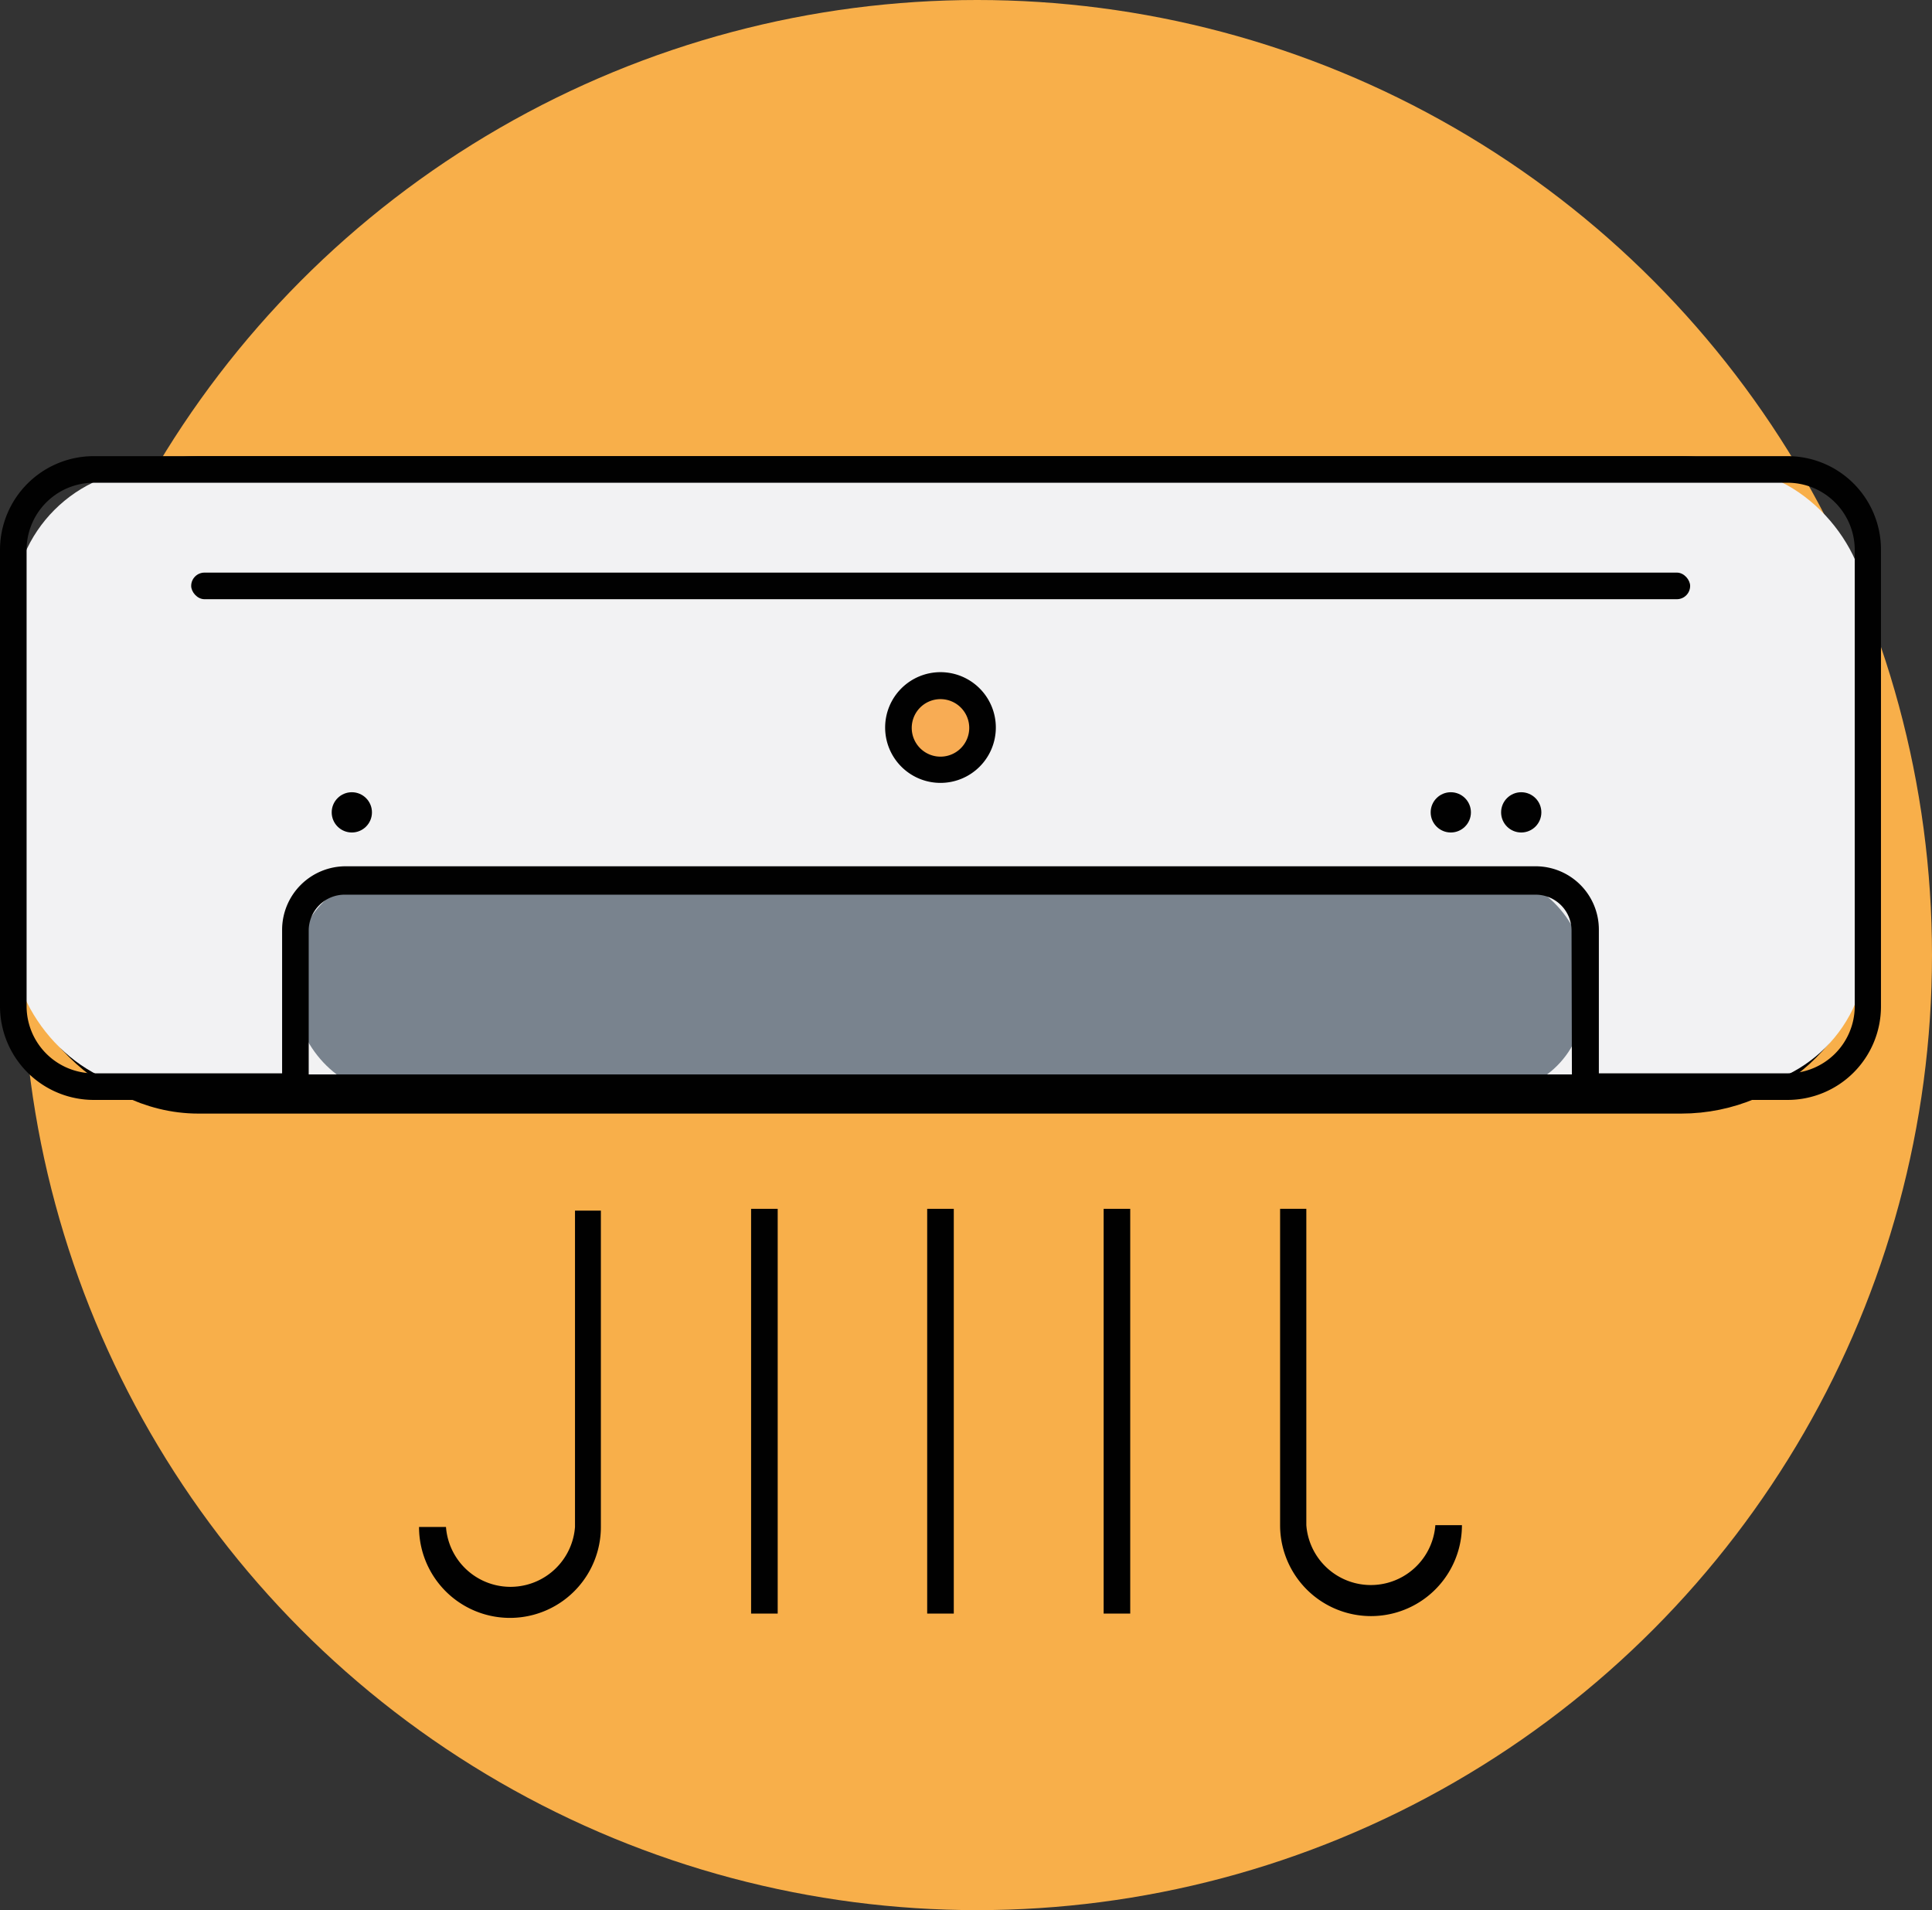
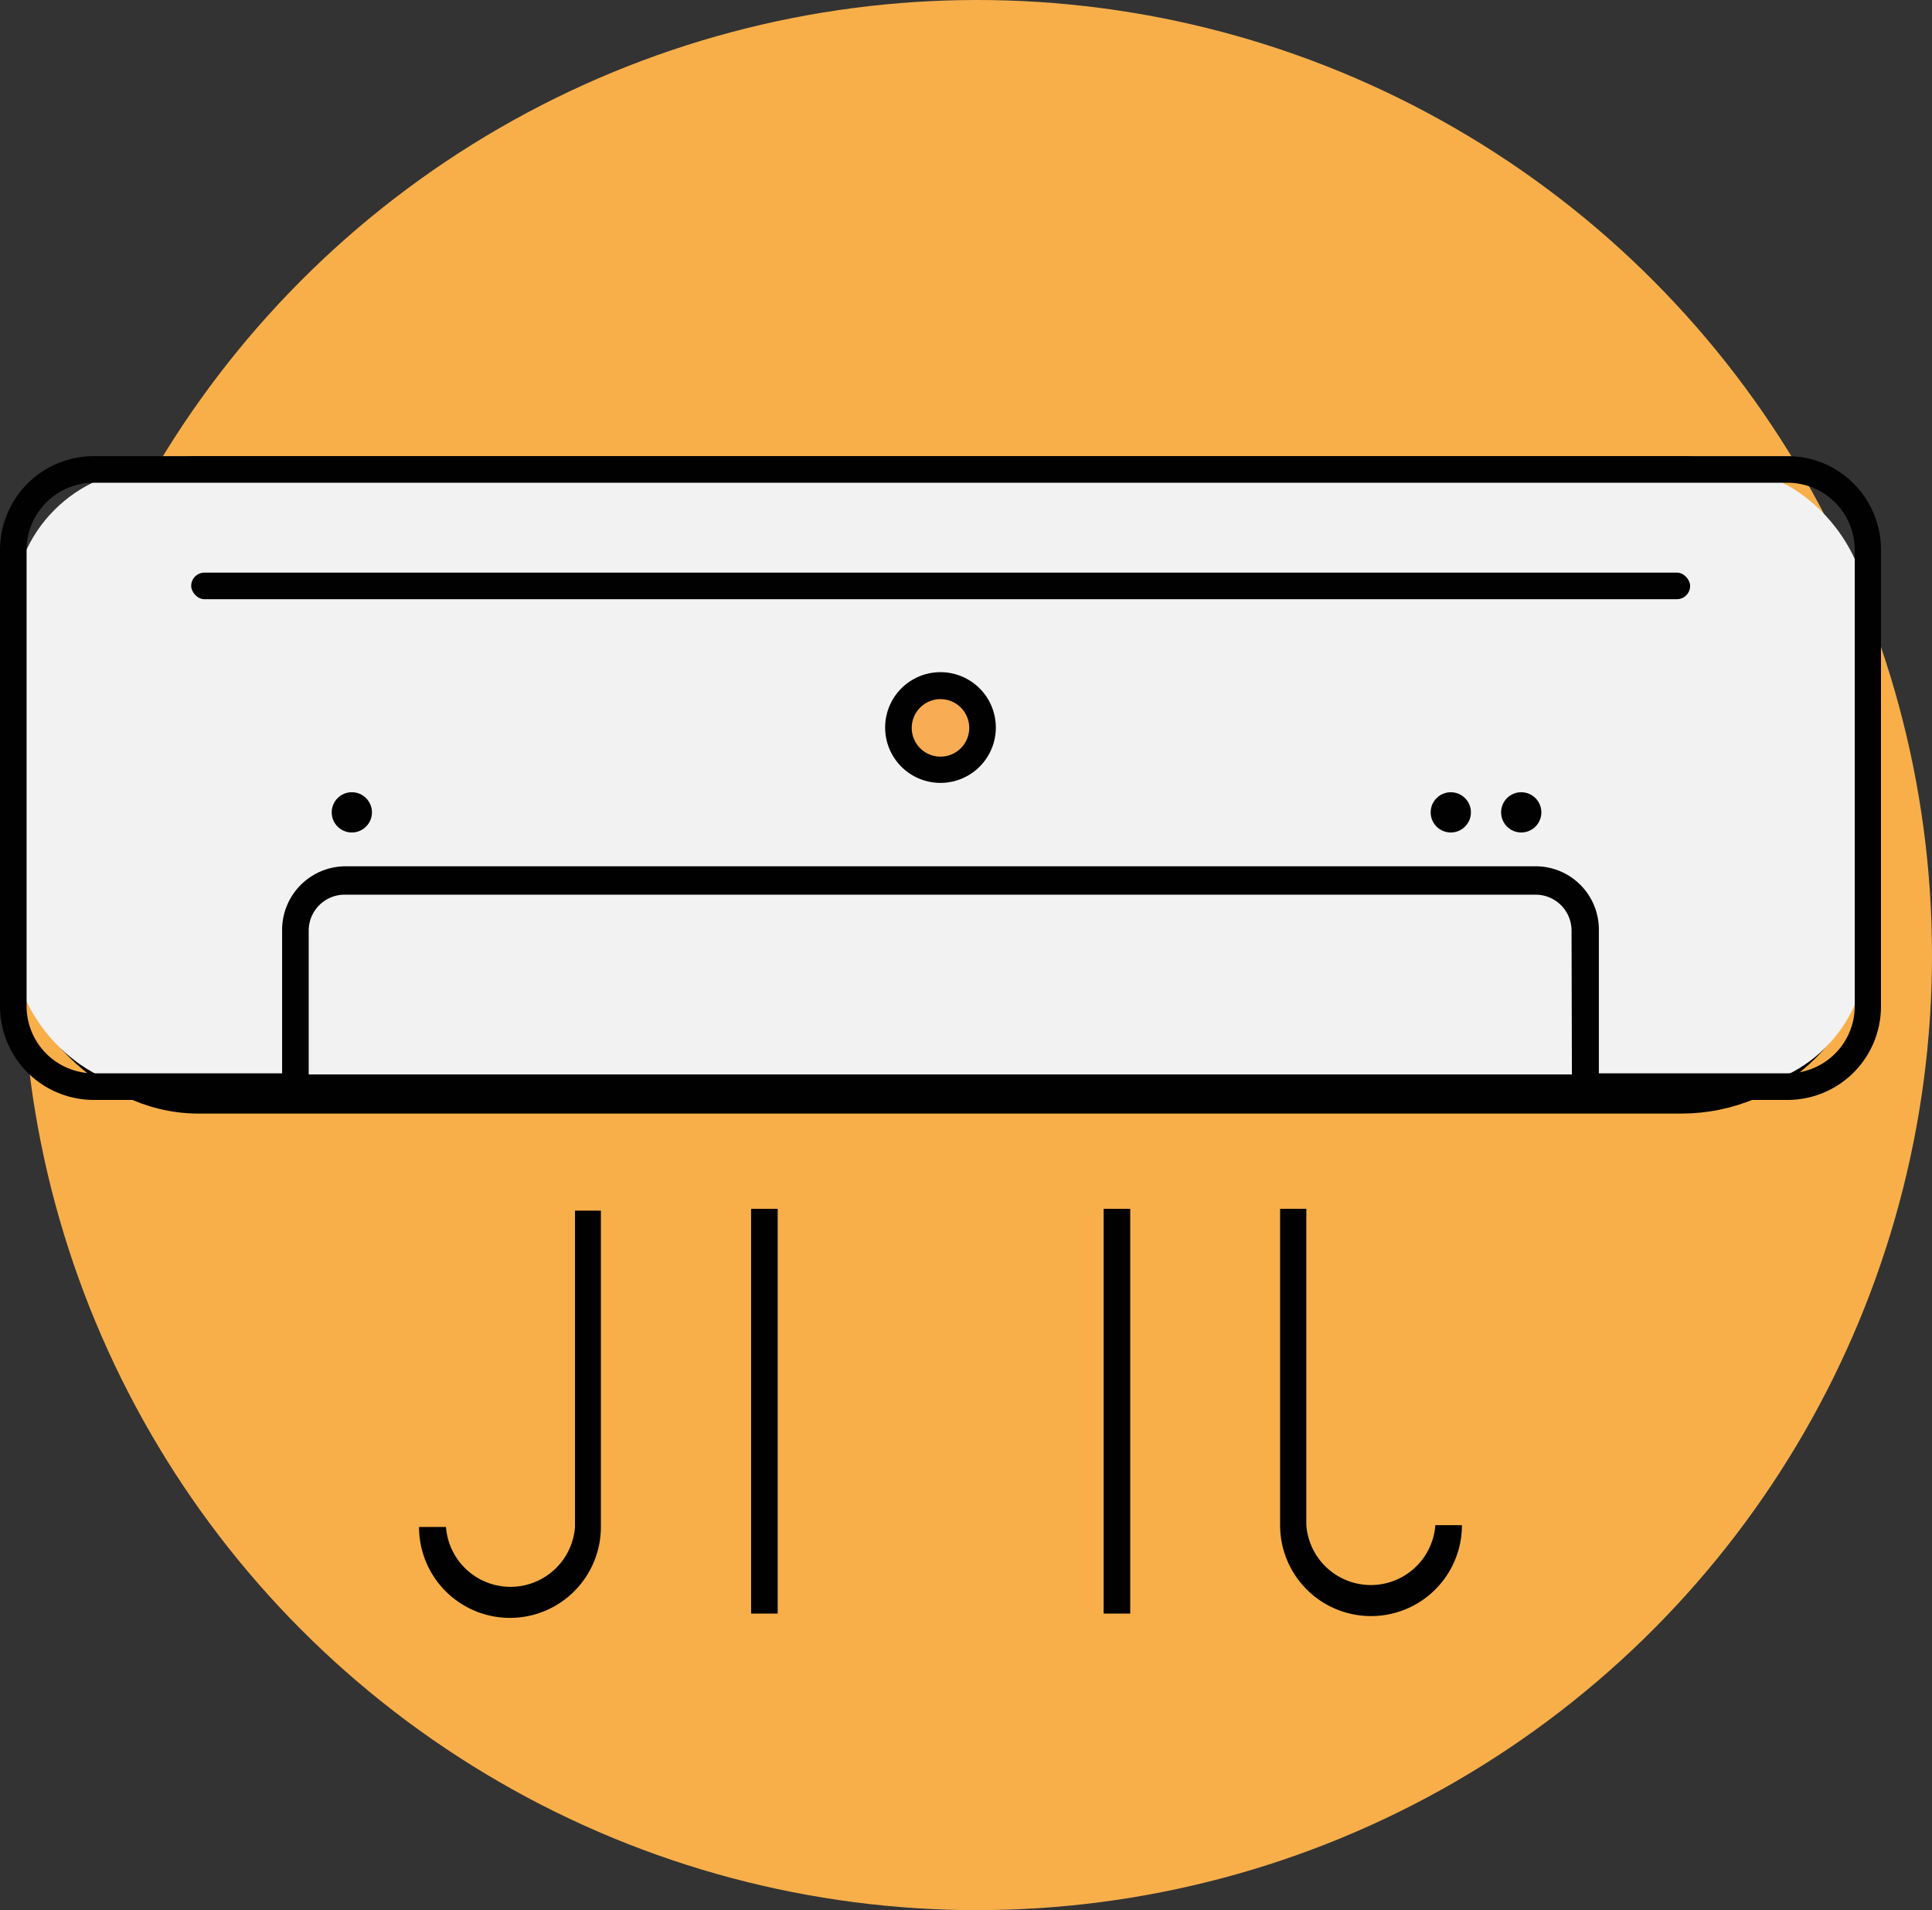
<svg xmlns="http://www.w3.org/2000/svg" viewBox="0 0 53.76 53.14">
  <rect x="0" y="0" width="53.76" height="53.14" fill="#333333" stroke="none" />
  <defs>
    <style>.cls-1{fill:#f8af4a;}.cls-2{fill:none;stroke:#010101;stroke-miterlimit:10;stroke-width:1.5px;}.cls-3{fill:#010101;}.cls-4{fill:#f2f2f3;}.cls-5{fill:#79838e;}.cls-6{fill:#f8ac54;}</style>
  </defs>
  <title>Asset 5</title>
  <g id="Layer_2" data-name="Layer 2">
    <g id="DESIGN">
      <circle class="cls-1" cx="27.19" cy="26.57" r="26.57" />
      <rect class="cls-2" x="0.96" y="13.44" width="50.38" height="16.79" rx="4.56" />
      <path class="cls-2" d="M8.62,30.23V26A1.36,1.36,0,0,1,10,24.59H42.31A1.36,1.36,0,0,1,43.67,26v4.28" />
      <circle class="cls-3" cx="40.01" cy="22.74" r="0.55" />
      <circle class="cls-3" cx="10.15" cy="22.74" r="0.55" />
-       <circle class="cls-3" cx="41.93" cy="22.74" r="0.55" />
      <circle class="cls-2" cx="26.15" cy="20.45" r="1.14" />
      <line class="cls-2" x1="14.22" y1="24.42" x2="14.22" y2="30.45" />
      <line class="cls-2" x1="19.01" y1="24.42" x2="19.01" y2="30.45" />
-       <line class="cls-2" x1="23.8" y1="24.42" x2="23.8" y2="30.45" />
      <line class="cls-2" x1="28.59" y1="24.42" x2="28.59" y2="30.45" />
-       <line class="cls-2" x1="33.38" y1="24.42" x2="33.38" y2="30.45" />
      <line class="cls-2" x1="38.17" y1="24.42" x2="38.17" y2="30.45" />
      <rect class="cls-4" x="0.37" y="13.04" width="51.57" height="17.25" rx="3.91" />
-       <rect class="cls-5" x="8.25" y="24.36" width="35.82" height="6.03" rx="2.53" />
      <circle class="cls-6" cx="26.19" cy="20.23" r="1.15" />
      <path class="cls-3" d="M49.74,12.69H2.61A2.61,2.61,0,0,0,0,15.29V28a2.61,2.61,0,0,0,2.61,2.6H49.74a2.6,2.6,0,0,0,2.6-2.6V15.29A2.6,2.6,0,0,0,49.74,12.69Zm-6,17.2H8.59v-4a1,1,0,0,1,1-1H42.73a1,1,0,0,1,1,1ZM51.61,28a1.87,1.87,0,0,1-1.87,1.86H44.49v-4a1.76,1.76,0,0,0-1.76-1.76H9.62a1.77,1.77,0,0,0-1.77,1.76v4H2.61A1.87,1.87,0,0,1,.74,28V15.29a1.87,1.87,0,0,1,1.87-1.86H49.74a1.87,1.87,0,0,1,1.87,1.86Z" />
      <rect class="cls-3" x="5.32" y="15.93" width="41.71" height="0.74" rx="0.37" />
      <circle class="cls-3" cx="40.37" cy="22.6" r="0.56" />
      <circle class="cls-3" cx="9.79" cy="22.6" r="0.56" />
      <circle class="cls-3" cx="42.33" cy="22.6" r="0.56" />
      <path class="cls-3" d="M26.17,21.78a1.54,1.54,0,1,1,1.54-1.53A1.54,1.54,0,0,1,26.17,21.78Zm0-2.33a.8.8,0,1,0,.8.8A.8.8,0,0,0,26.17,19.45Z" />
-       <rect class="cls-3" x="25.8" y="33.63" width="0.74" height="11.26" />
      <rect class="cls-3" x="30.71" y="33.63" width="0.74" height="11.26" />
      <path class="cls-3" d="M40.68,42.43a2.53,2.53,0,0,1-5.06,0v-8.8h.73v8.8a1.8,1.8,0,0,0,3.59,0Z" />
      <rect class="cls-3" x="20.9" y="33.63" width="0.74" height="11.26" />
      <path class="cls-3" d="M11.66,42.48a2.53,2.53,0,0,0,5.06,0v-8.8H16v8.8a1.8,1.8,0,0,1-3.59,0Z" />
    </g>
  </g>
</svg>